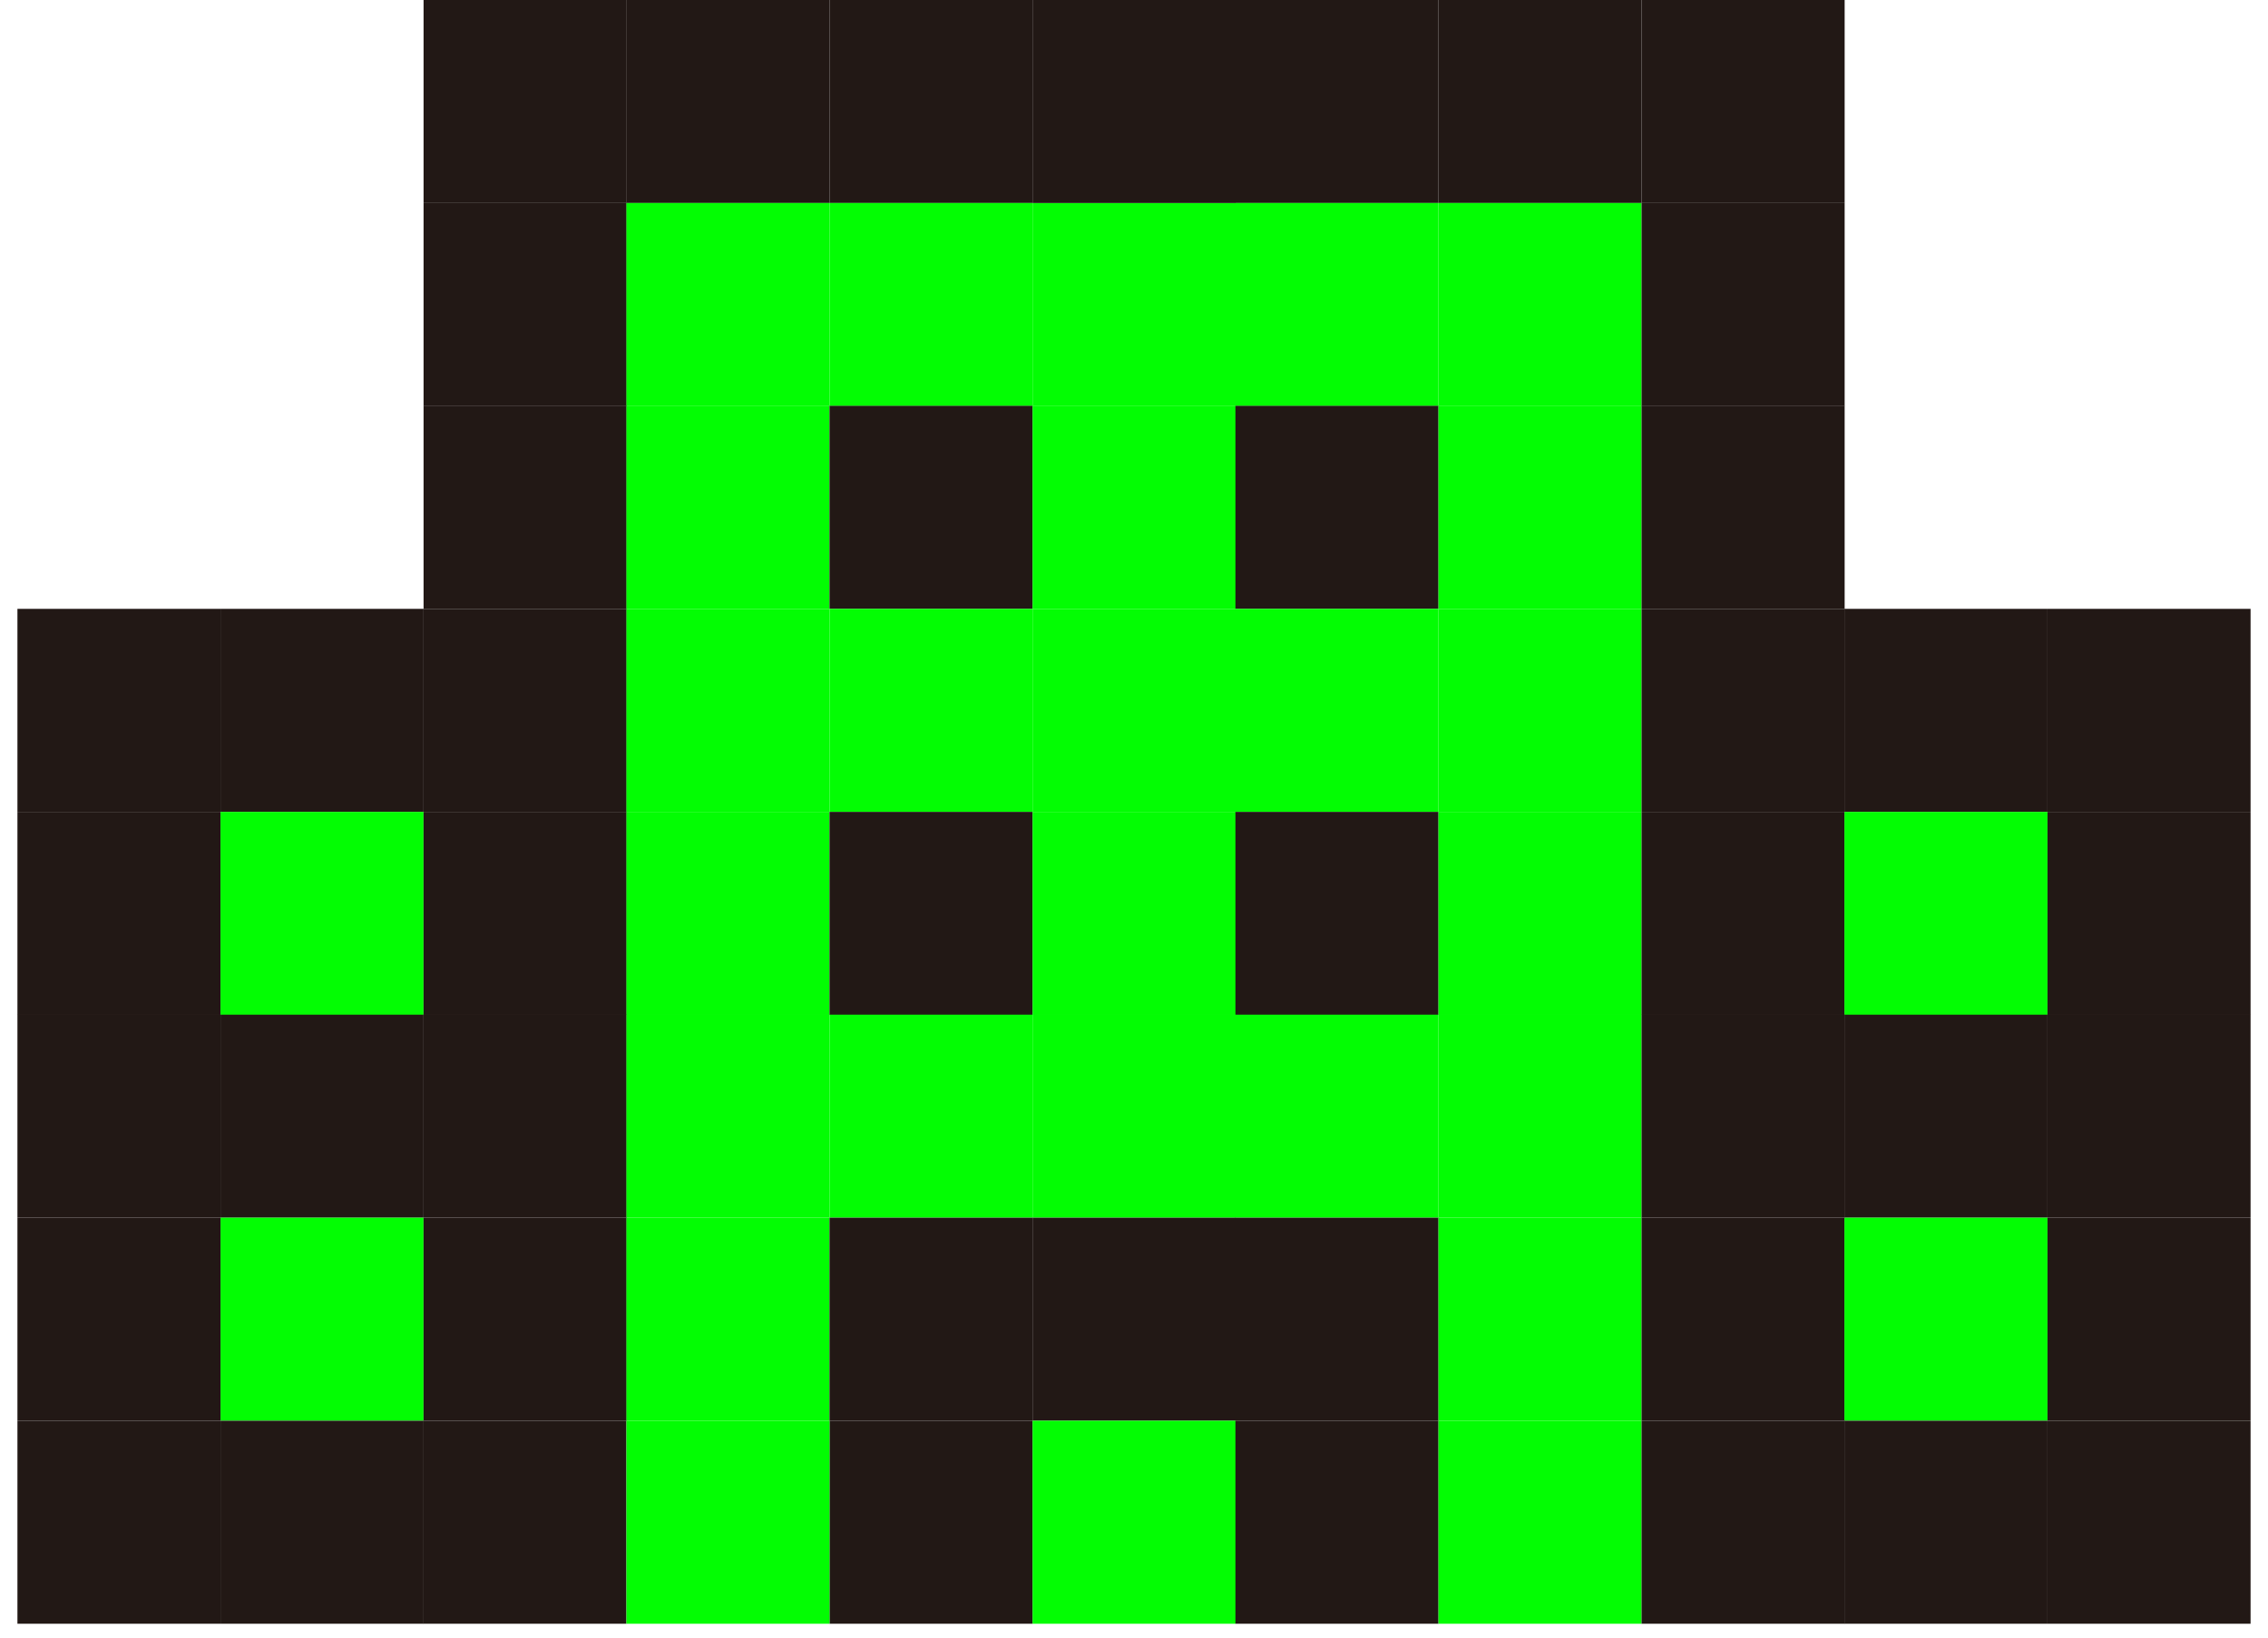
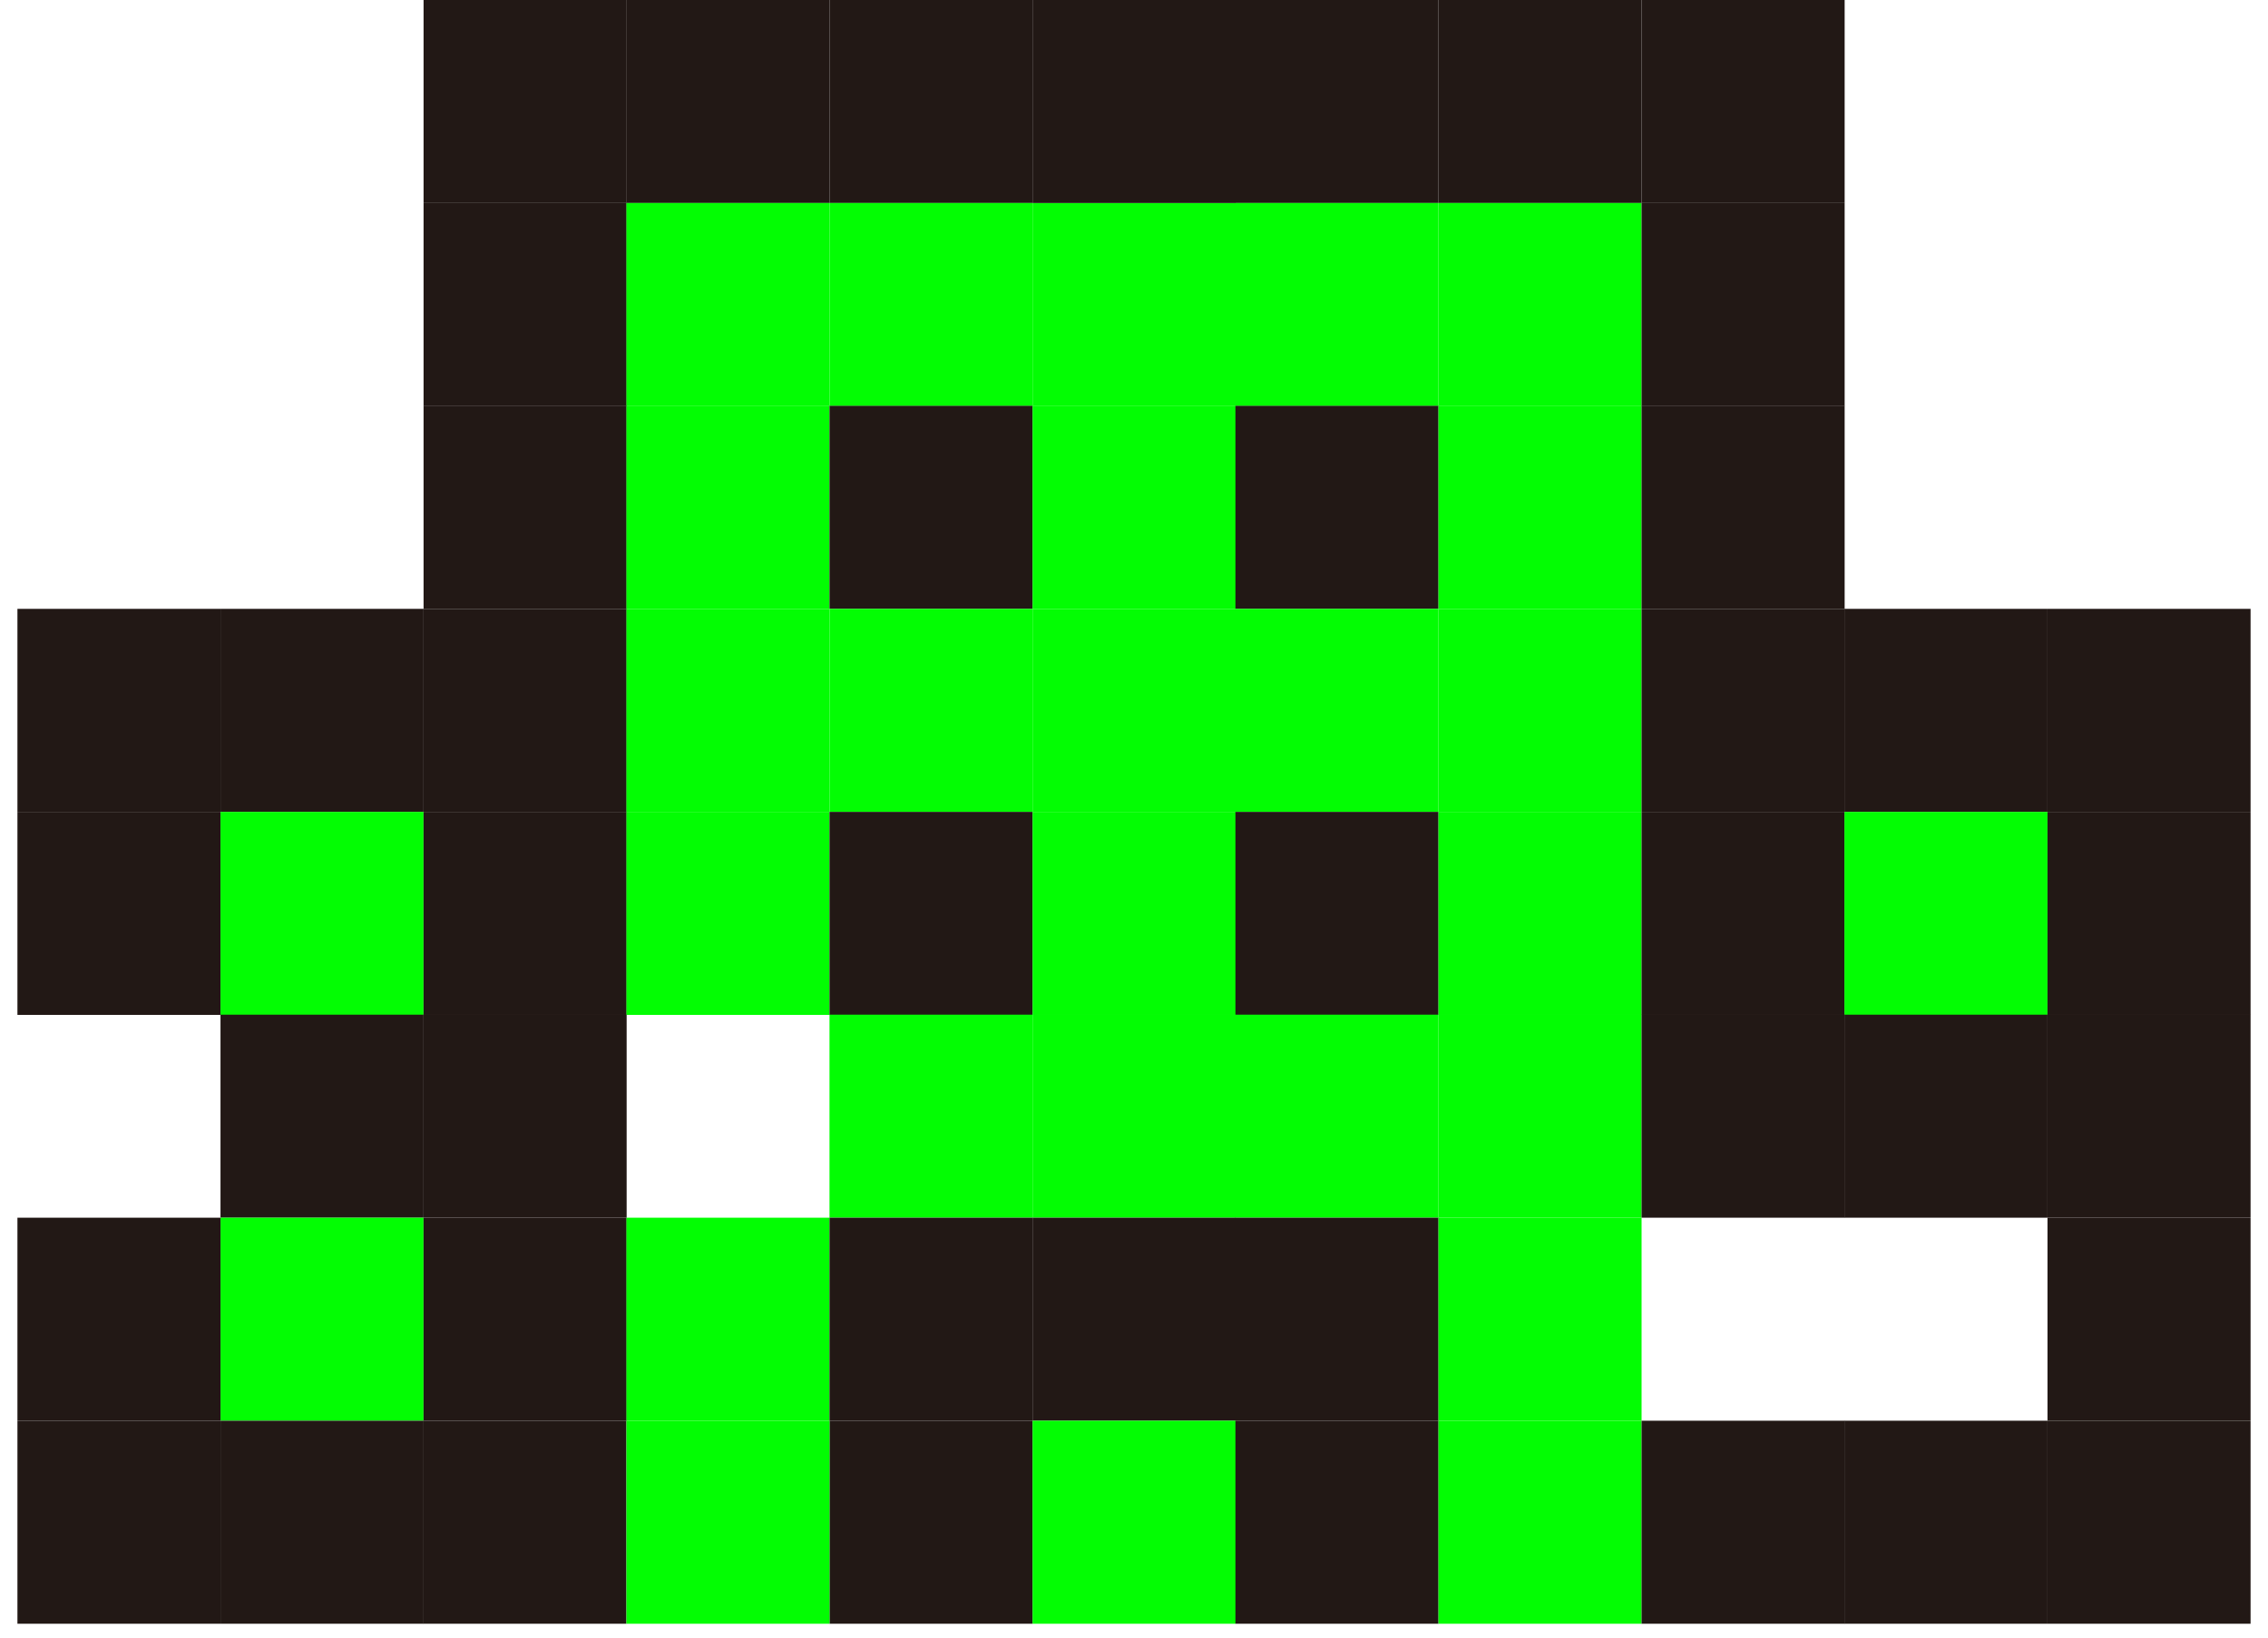
<svg xmlns="http://www.w3.org/2000/svg" id="a" viewBox="0 0 108 78">
  <defs>
    <style>.b{fill:#221815;}.c{fill:#03fd03;}</style>
  </defs>
  <rect class="b" x=".83" y="29" width="9.67" height="9.67" />
  <rect class="b" x=".83" y="38.67" width="9.67" height="9.67" />
-   <rect class="b" x=".83" y="48.33" width="9.67" height="9.67" />
  <rect class="b" x="20.17" width="9.67" height="9.67" />
  <rect class="b" x="29.83" width="9.67" height="9.67" />
  <rect class="b" x="39.5" width="9.67" height="9.67" />
  <rect class="b" x="58.83" width="9.67" height="9.67" />
  <rect class="b" x="68.5" width="9.67" height="9.67" />
  <rect class="b" x="78.17" width="9.67" height="9.67" />
  <rect class="b" x="20.17" y="9.67" width="9.67" height="9.67" />
  <rect class="c" x="29.83" y="9.67" width="9.67" height="9.67" />
  <rect class="c" x="39.5" y="9.67" width="9.67" height="9.67" />
  <rect class="c" x="49.17" y="9.67" width="9.67" height="9.67" />
  <rect class="c" x="58.83" y="9.67" width="9.67" height="9.67" />
  <rect class="c" x="68.5" y="9.67" width="9.67" height="9.67" />
  <rect class="b" x="78.17" y="9.67" width="9.67" height="9.67" />
  <rect class="b" x="20.17" y="19.33" width="9.67" height="9.67" />
  <rect class="c" x="29.83" y="19.33" width="9.67" height="9.67" />
  <rect class="b" x="39.5" y="19.33" width="9.67" height="9.67" />
  <rect class="c" x="49.17" y="19.33" width="9.67" height="9.67" />
  <rect class="b" x="58.83" y="19.33" width="9.67" height="9.67" />
  <rect class="c" x="68.5" y="19.33" width="9.67" height="9.67" />
  <rect class="b" x="78.17" y="19.33" width="9.67" height="9.67" />
  <rect class="b" x="10.5" y="29" width="9.67" height="9.67" />
  <rect class="b" x="20.17" y="29" width="9.67" height="9.67" />
  <rect class="c" x="29.83" y="29" width="9.67" height="9.67" />
  <rect class="c" x="39.5" y="29" width="9.67" height="9.67" />
  <rect class="c" x="49.17" y="29" width="9.67" height="9.67" />
  <rect class="c" x="58.83" y="29" width="9.67" height="9.67" />
  <rect class="c" x="68.5" y="29" width="9.67" height="9.67" />
  <rect class="b" x="78.17" y="29" width="9.67" height="9.67" />
  <rect class="b" x="87.83" y="29" width="9.67" height="9.67" />
  <rect class="b" x="97.5" y="29" width="9.67" height="9.67" />
  <rect class="c" x="10.5" y="38.67" width="9.67" height="9.67" />
  <rect class="b" x="20.17" y="38.67" width="9.67" height="9.67" />
  <rect class="c" x="29.83" y="38.67" width="9.67" height="9.67" />
  <rect class="b" x="39.5" y="38.67" width="9.67" height="9.67" />
  <rect class="c" x="49.17" y="38.67" width="9.67" height="9.67" />
  <rect class="b" x="58.83" y="38.67" width="9.67" height="9.67" />
  <rect class="c" x="68.5" y="38.67" width="9.67" height="9.67" />
  <rect class="b" x="78.17" y="38.67" width="9.67" height="9.67" />
  <rect class="c" x="87.83" y="38.67" width="9.67" height="9.67" />
  <rect class="b" x="97.5" y="38.67" width="9.67" height="9.67" />
  <rect class="b" x="10.5" y="48.33" width="9.67" height="9.67" />
  <rect class="b" x="20.17" y="48.33" width="9.67" height="9.67" />
-   <rect class="c" x="29.83" y="48.33" width="9.67" height="9.67" />
  <rect class="c" x="39.5" y="48.33" width="9.67" height="9.67" />
  <rect class="c" x="49.17" y="48.33" width="9.67" height="9.67" />
  <rect class="c" x="58.83" y="48.33" width="9.67" height="9.67" />
  <rect class="c" x="68.5" y="48.33" width="9.67" height="9.67" />
  <rect class="b" x="78.17" y="48.33" width="9.67" height="9.67" />
  <rect class="b" x="87.83" y="48.33" width="9.67" height="9.67" />
  <rect class="b" x="97.5" y="48.33" width="9.67" height="9.67" />
  <rect class="c" x="10.5" y="58" width="9.67" height="9.67" />
  <rect class="b" x="20.17" y="58" width="9.67" height="9.67" />
  <rect class="c" x="29.83" y="58" width="9.67" height="9.67" />
  <rect class="b" x="39.5" y="58" width="9.67" height="9.67" />
  <rect class="b" x="49.17" y="58" width="9.67" height="9.67" />
  <rect class="b" x="58.83" y="58" width="9.67" height="9.67" />
  <rect class="c" x="68.5" y="58" width="9.67" height="9.67" />
-   <rect class="b" x="78.17" y="58" width="9.67" height="9.67" />
-   <rect class="c" x="87.83" y="58" width="9.67" height="9.67" />
  <rect class="b" x="39.5" y="67.67" width="9.67" height="9.67" />
  <rect class="c" x="49.17" y="67.67" width="9.67" height="9.67" />
  <rect class="b" x="58.83" y="67.67" width="9.67" height="9.67" />
  <rect class="b" x=".83" y="58" width="9.67" height="9.67" />
  <rect class="b" x=".83" y="67.67" width="9.67" height="9.67" />
  <rect class="b" x="10.5" y="67.67" width="9.67" height="9.67" />
  <rect class="b" x="20.16" y="67.67" width="9.67" height="9.67" />
  <rect class="c" x="29.83" y="67.67" width="9.67" height="9.67" />
  <rect class="b" x="87.83" y="67.67" width="9.67" height="9.67" />
  <rect class="b" x="97.5" y="67.67" width="9.67" height="9.67" />
  <rect class="c" x="68.5" y="67.67" width="9.67" height="9.67" />
  <rect class="b" x="78.17" y="67.67" width="9.67" height="9.67" />
  <rect class="b" x="97.5" y="58" width="9.67" height="9.67" />
  <rect class="b" x="49.17" y="0" width="9.67" height="9.67" />
</svg>